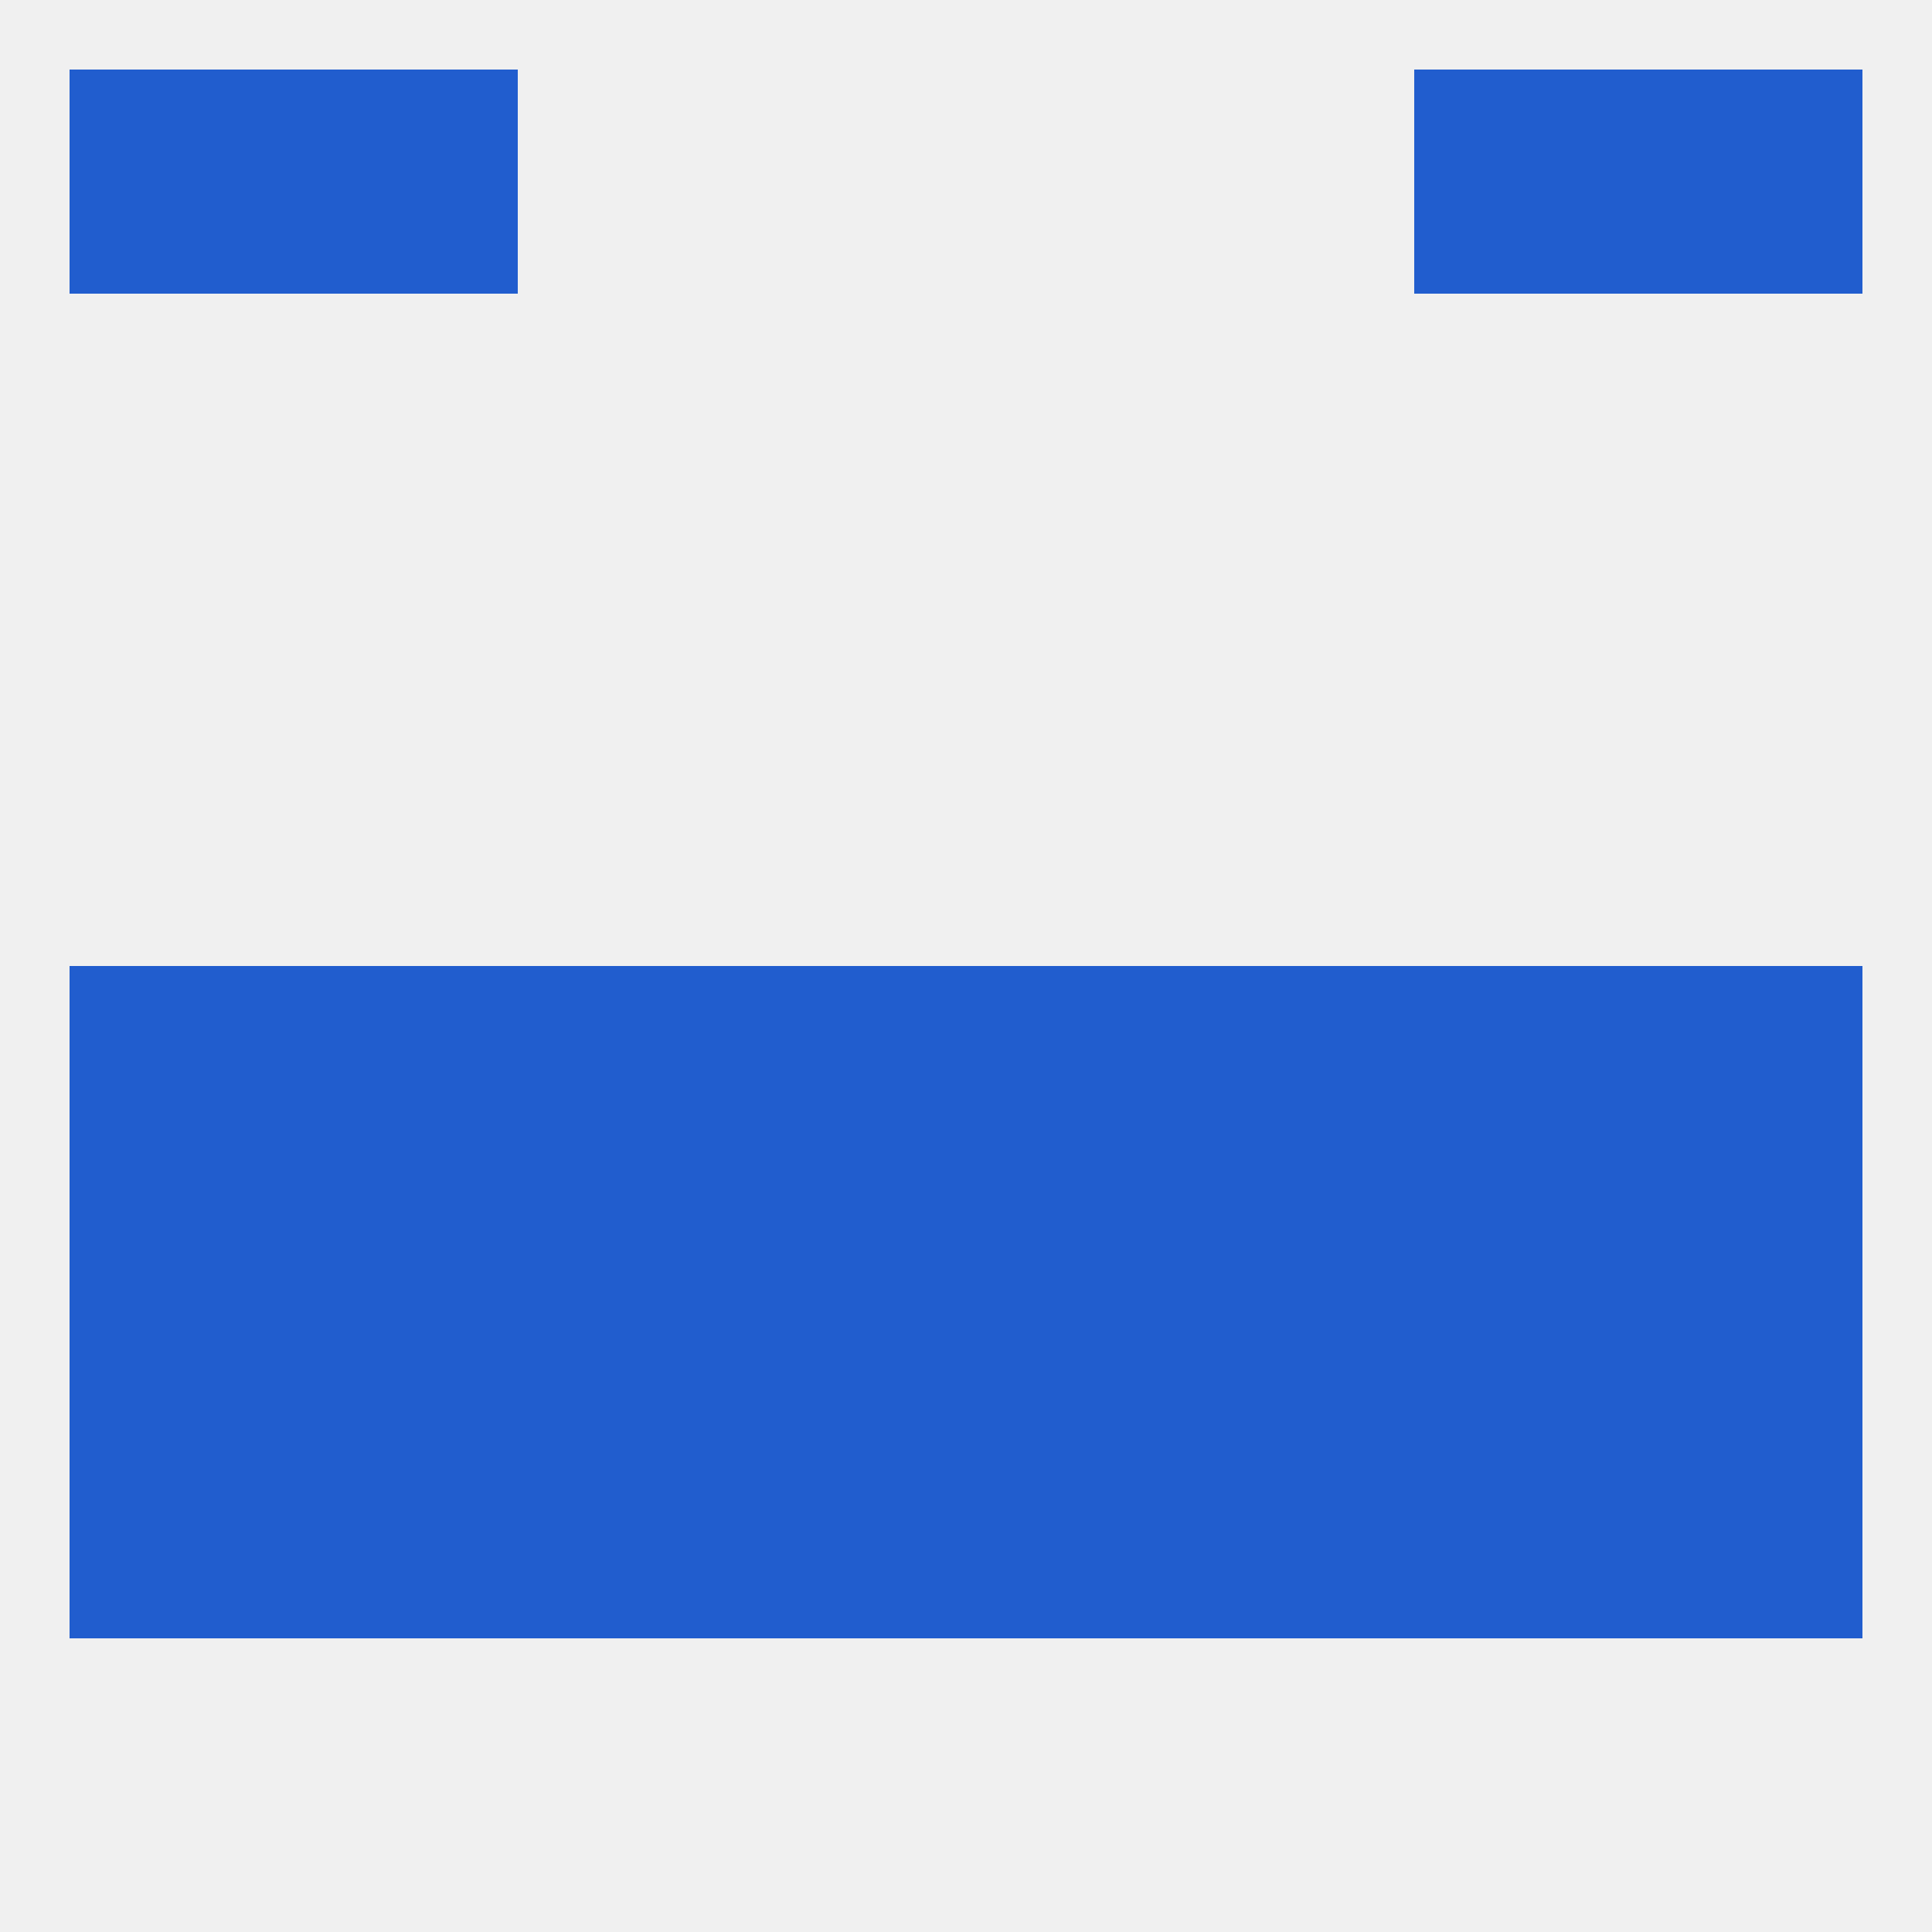
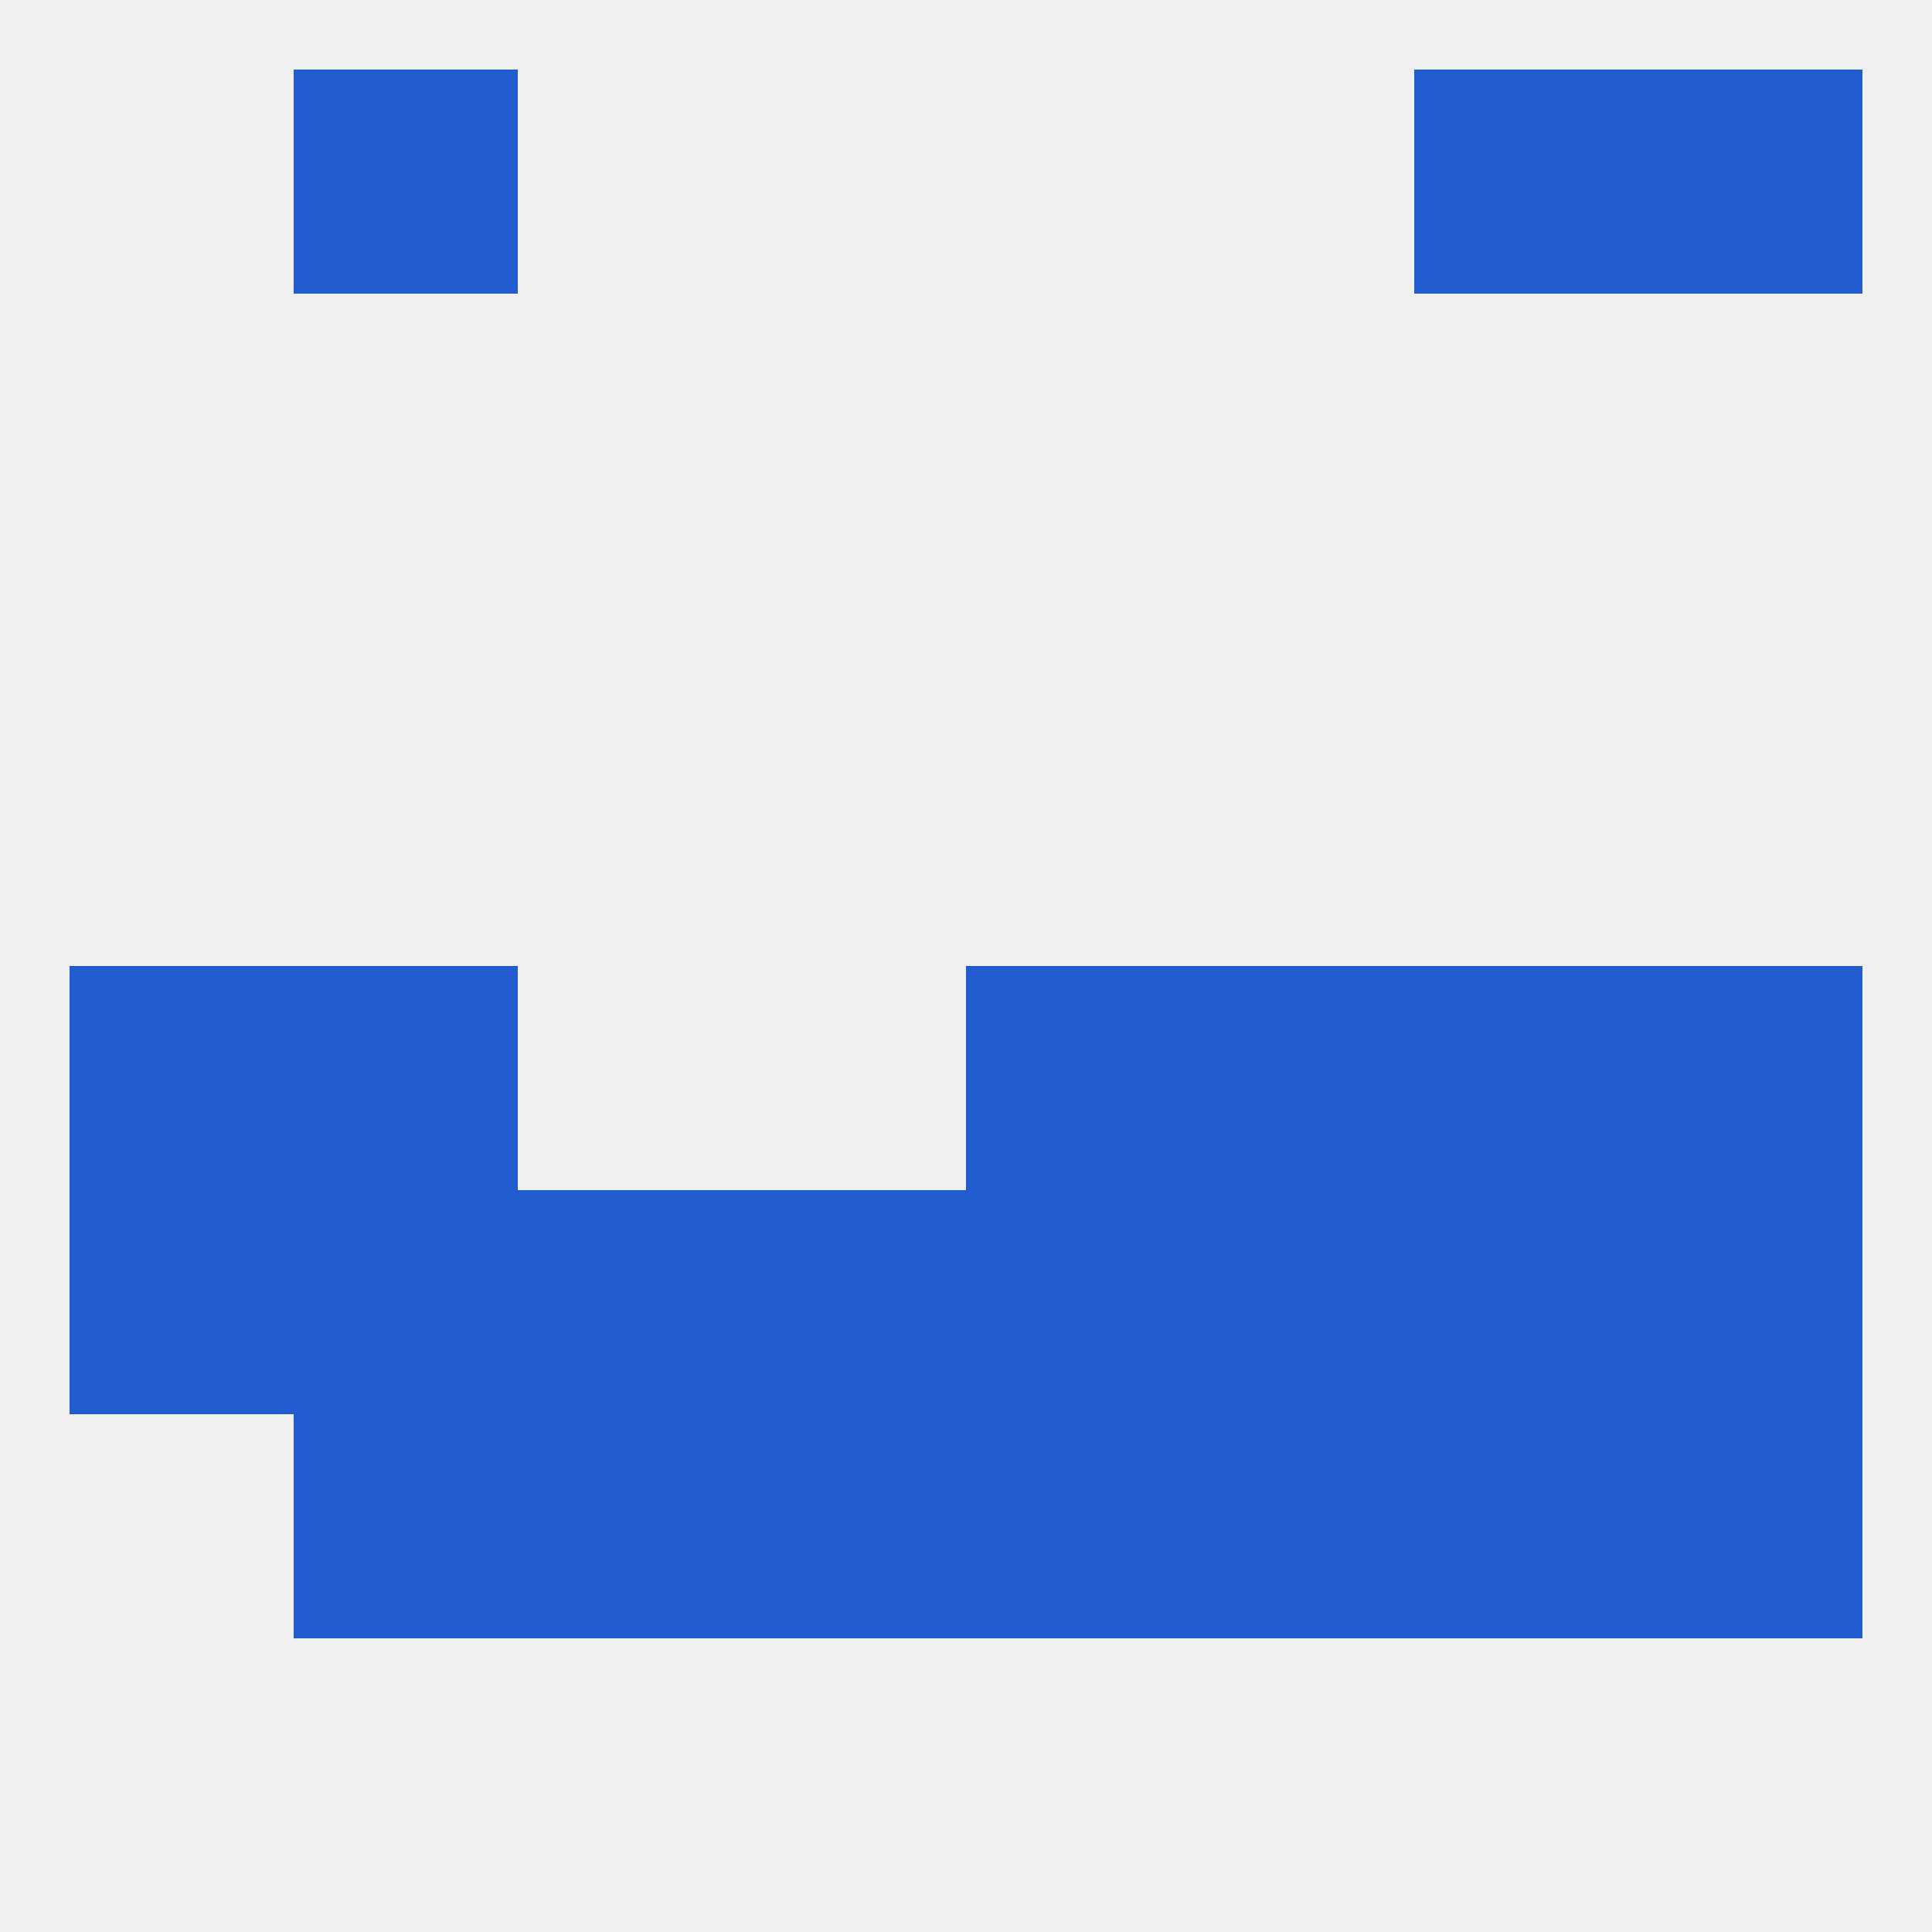
<svg xmlns="http://www.w3.org/2000/svg" version="1.1" baseprofile="full" width="250" height="250" viewBox="0 0 250 250">
  <rect width="100%" height="100%" fill="rgba(240,240,240,255)" />
  <rect x="212" y="125" width="29" height="29" fill="rgba(33,93,206,255)" />
  <rect x="38" y="125" width="29" height="29" fill="rgba(33,93,206,255)" />
  <rect x="183" y="125" width="29" height="29" fill="rgba(33,93,206,255)" />
-   <rect x="96" y="125" width="29" height="29" fill="rgba(33,93,206,255)" />
  <rect x="125" y="125" width="29" height="29" fill="rgba(33,93,206,255)" />
-   <rect x="67" y="125" width="29" height="29" fill="rgba(33,93,206,255)" />
  <rect x="154" y="125" width="29" height="29" fill="rgba(33,93,206,255)" />
  <rect x="9" y="125" width="29" height="29" fill="rgba(33,93,206,255)" />
  <rect x="212" y="154" width="29" height="29" fill="rgba(33,93,206,255)" />
  <rect x="183" y="154" width="29" height="29" fill="rgba(33,93,206,255)" />
  <rect x="67" y="154" width="29" height="29" fill="rgba(33,93,206,255)" />
  <rect x="154" y="154" width="29" height="29" fill="rgba(33,93,206,255)" />
  <rect x="38" y="154" width="29" height="29" fill="rgba(33,93,206,255)" />
  <rect x="96" y="154" width="29" height="29" fill="rgba(33,93,206,255)" />
  <rect x="125" y="154" width="29" height="29" fill="rgba(33,93,206,255)" />
  <rect x="9" y="154" width="29" height="29" fill="rgba(33,93,206,255)" />
  <rect x="154" y="183" width="29" height="29" fill="rgba(33,93,206,255)" />
  <rect x="96" y="183" width="29" height="29" fill="rgba(33,93,206,255)" />
  <rect x="125" y="183" width="29" height="29" fill="rgba(33,93,206,255)" />
-   <rect x="9" y="183" width="29" height="29" fill="rgba(33,93,206,255)" />
  <rect x="212" y="183" width="29" height="29" fill="rgba(33,93,206,255)" />
  <rect x="67" y="183" width="29" height="29" fill="rgba(33,93,206,255)" />
  <rect x="38" y="183" width="29" height="29" fill="rgba(33,93,206,255)" />
  <rect x="183" y="183" width="29" height="29" fill="rgba(33,93,206,255)" />
-   <rect x="9" y="9" width="29" height="29" fill="rgba(33,93,206,255)" />
  <rect x="212" y="9" width="29" height="29" fill="rgba(33,93,206,255)" />
  <rect x="38" y="9" width="29" height="29" fill="rgba(33,93,206,255)" />
  <rect x="183" y="9" width="29" height="29" fill="rgba(33,93,206,255)" />
</svg>